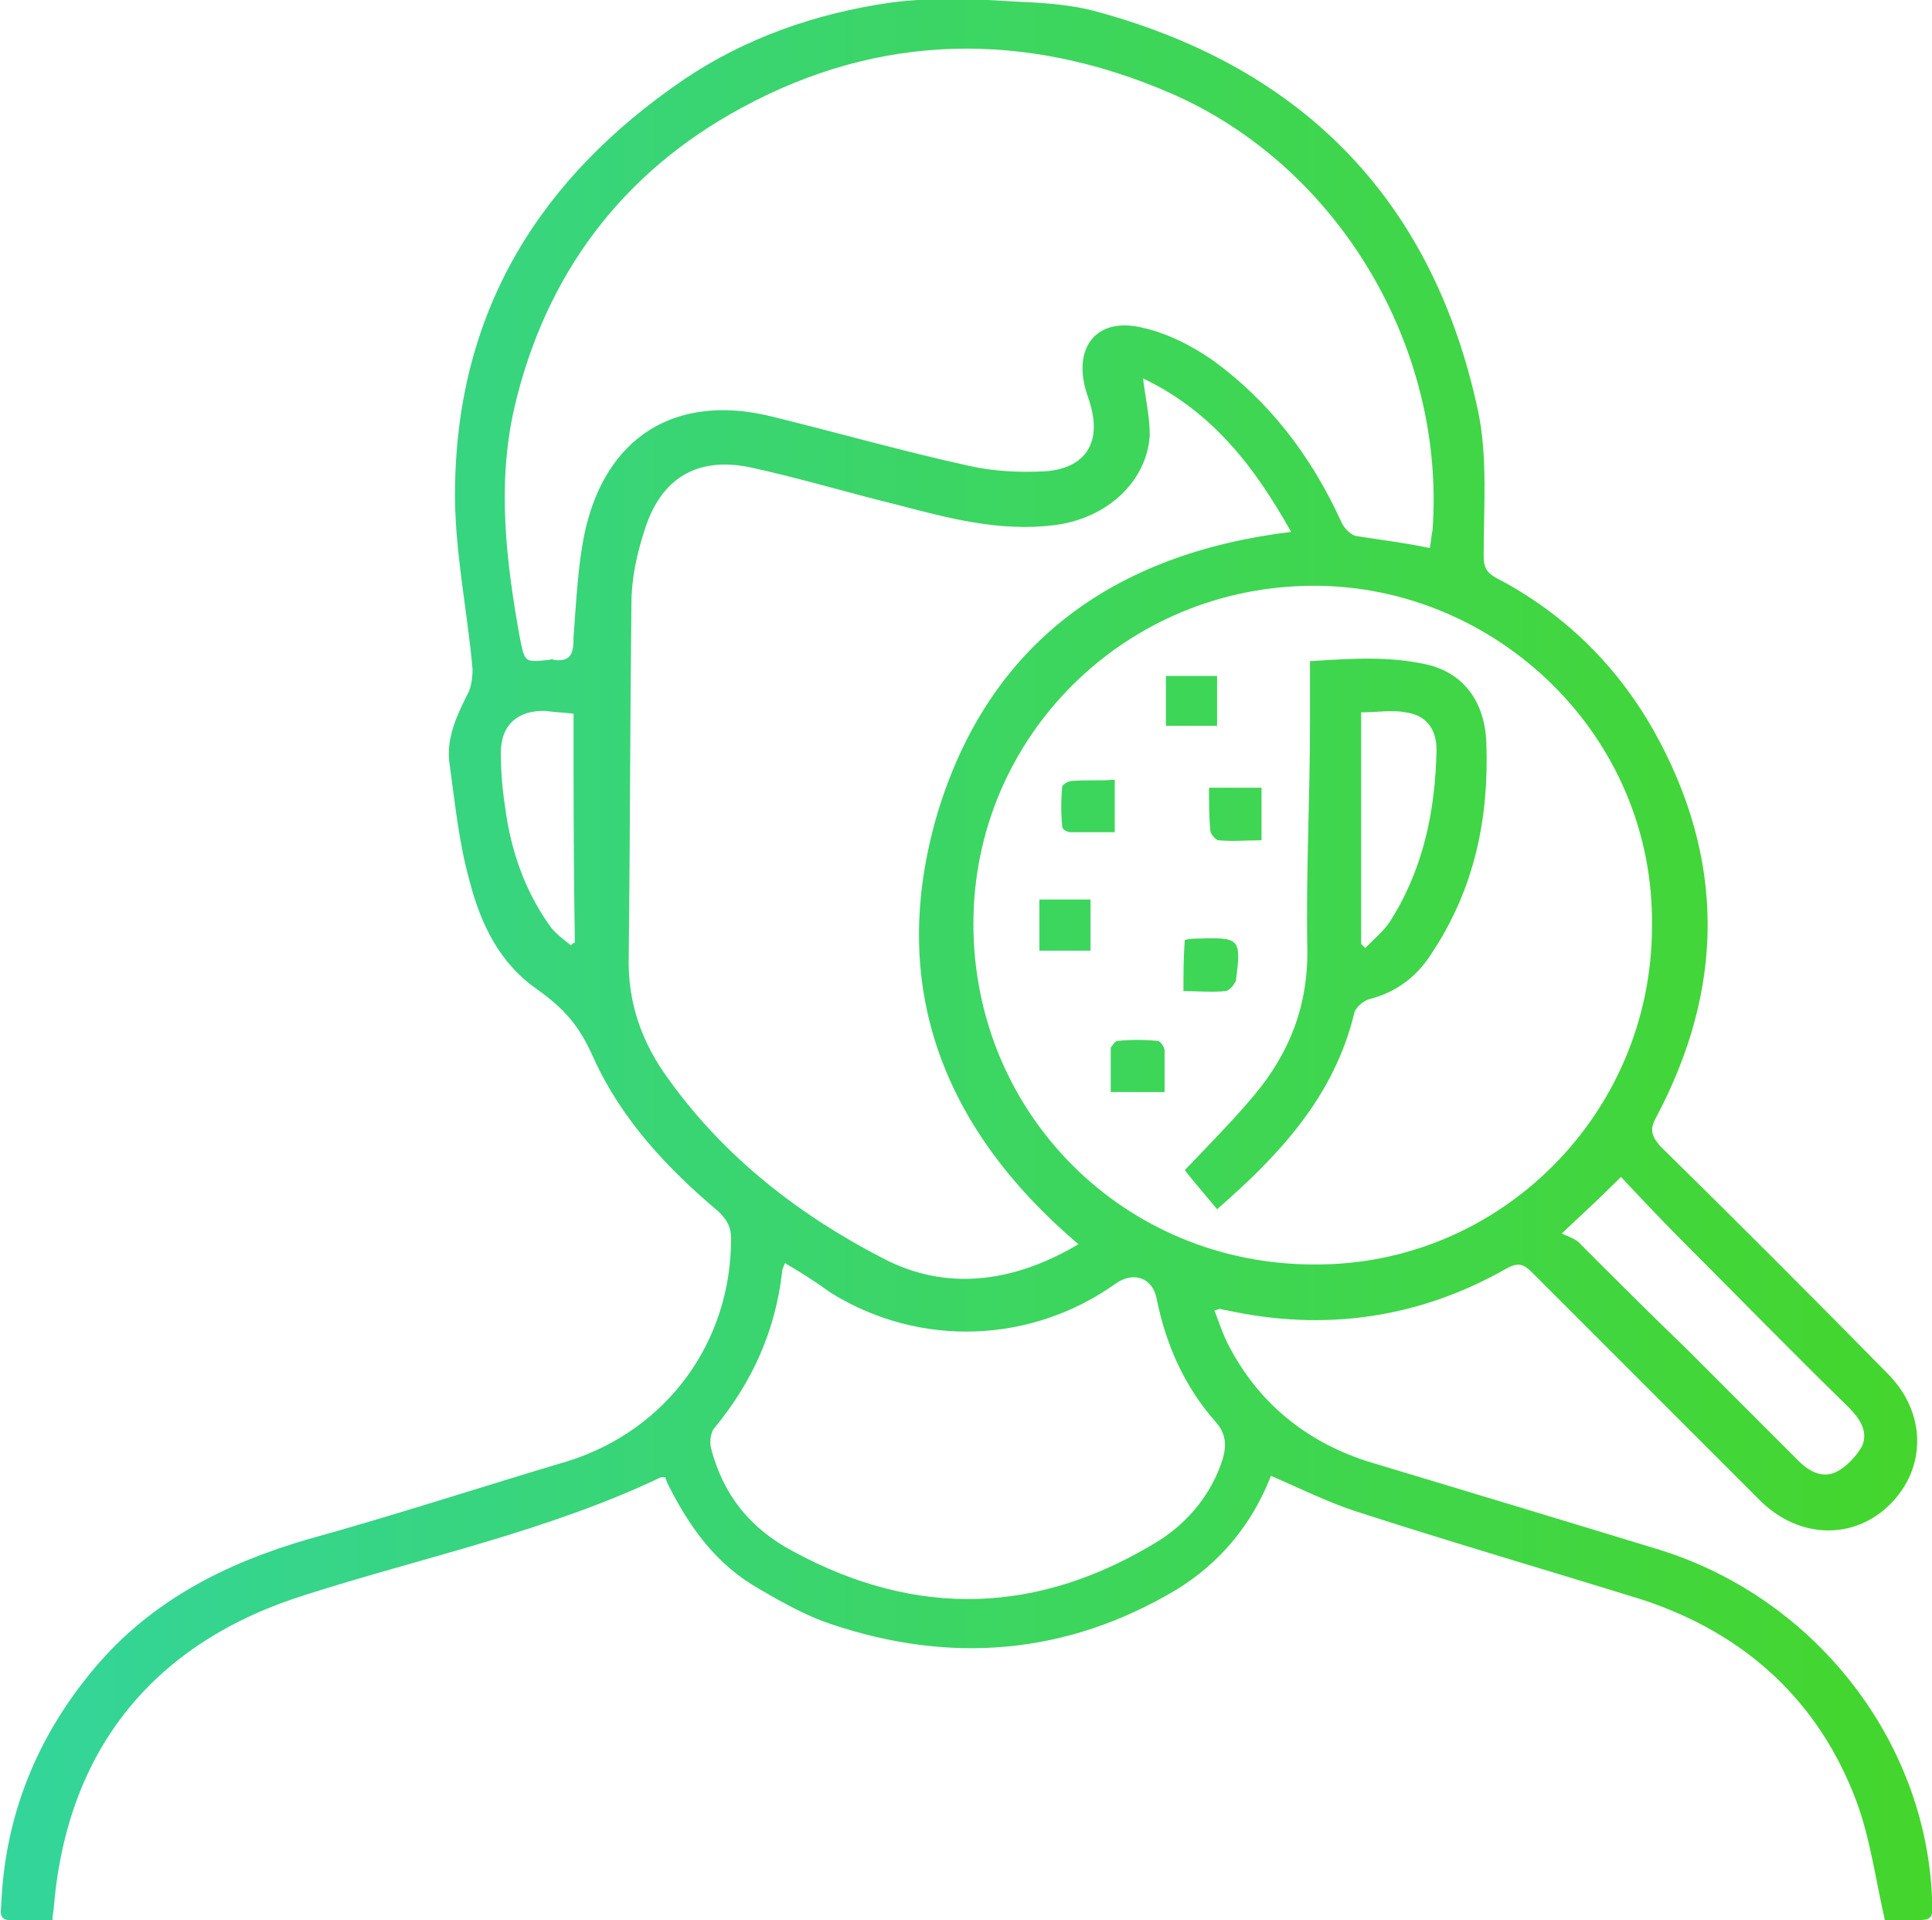
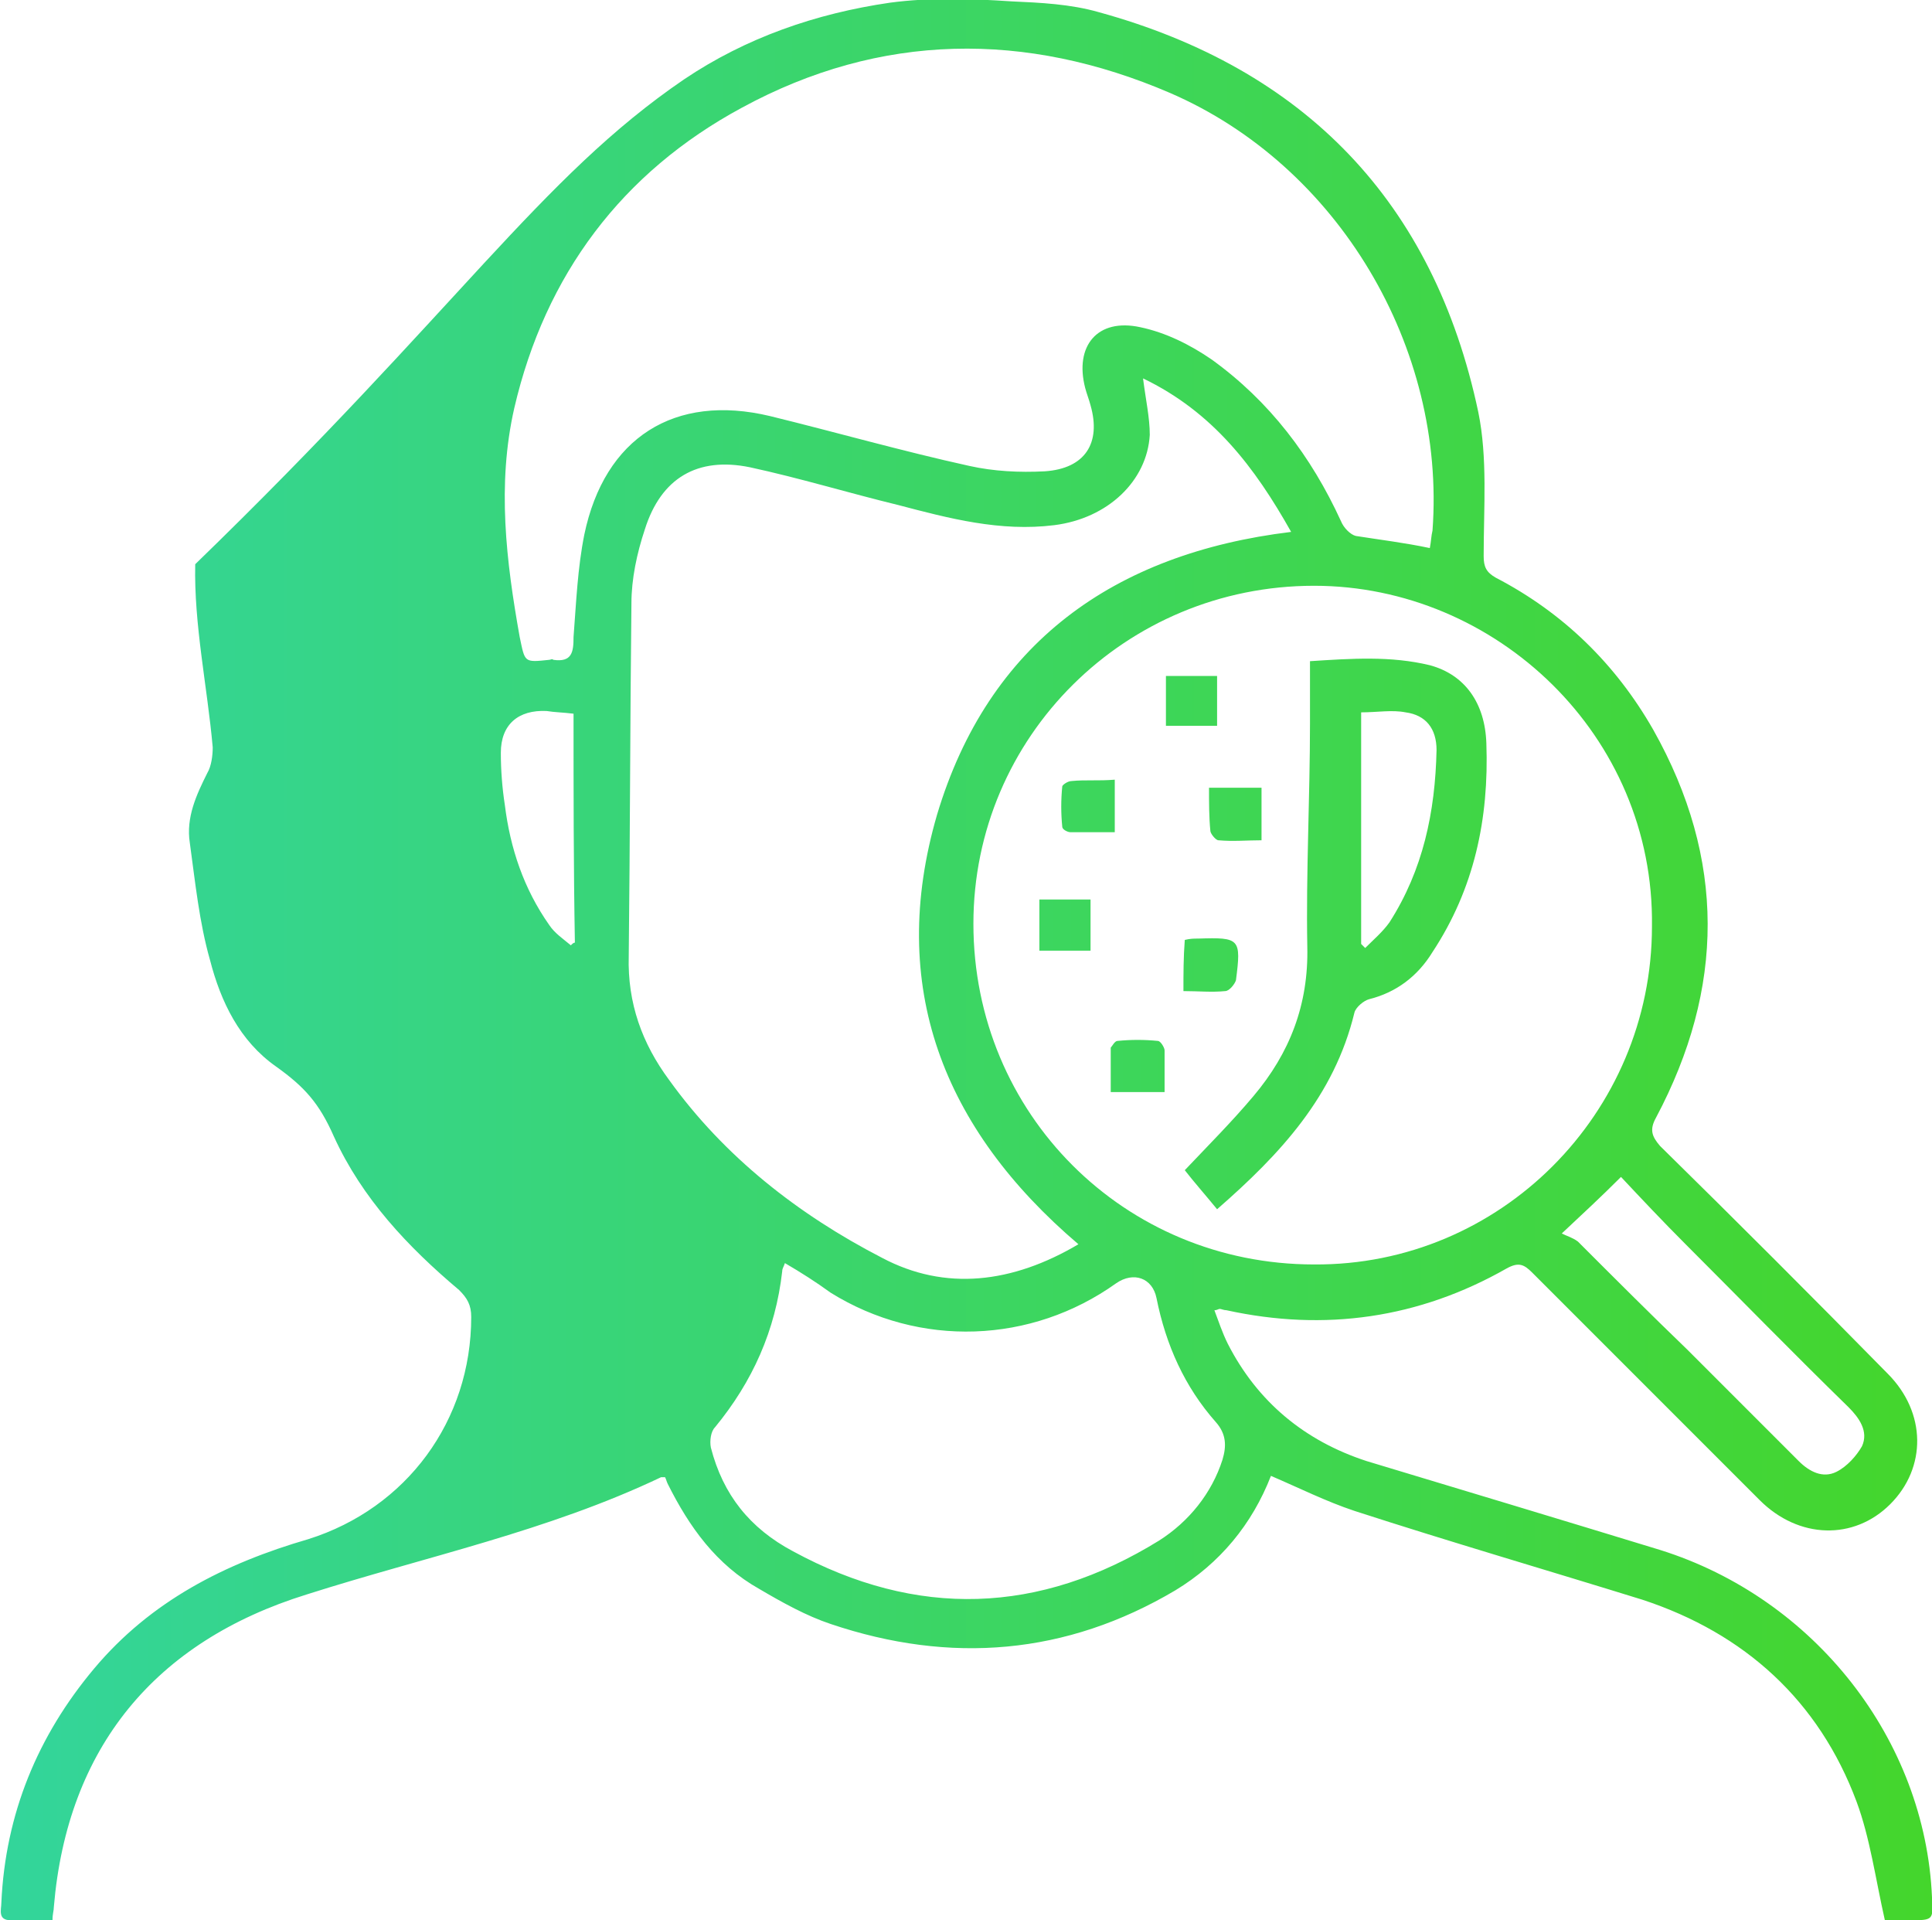
<svg xmlns="http://www.w3.org/2000/svg" version="1.1" id="Camada_1" x="0px" y="0px" viewBox="0 0 143.5 142.6" style="enable-background:new 0 0 143.5 142.6;" xml:space="preserve">
  <style type="text/css">
	.st0{fill:url(#SVGID_1_);}
</style>
  <linearGradient id="SVGID_1_" gradientUnits="userSpaceOnUse" x1="0" y1="71.301" x2="143.548" y2="71.301">
    <stop offset="0" style="stop-color:#33D59B" />
    <stop offset="1" style="stop-color:#44D62C" />
  </linearGradient>
-   <path class="st0" d="M49.1,109.7c-8.4,4-17.5,5.9-26.3,8.7C11.5,121.9,5,129.8,4,141.6c0,0.3-0.1,0.5-0.1,1c-1.1,0-2.1,0-3.1,0  c-1,0-0.7-0.8-0.7-1.3c0.3-6.6,2.7-12.4,6.9-17.4c4.2-5,9.7-7.8,15.9-9.6c6.5-1.8,12.9-3.9,19.3-5.8c7.3-2.3,12.1-8.8,12.1-16.5  c0-0.9-0.3-1.4-0.9-2c-3.8-3.2-7.2-6.8-9.3-11.4c-1.1-2.5-2.2-3.7-4.3-5.2c-2.7-1.9-4.1-4.8-4.9-7.9c-0.8-2.8-1.1-5.8-1.5-8.7  c-0.3-1.9,0.5-3.6,1.3-5.2c0.3-0.5,0.4-1.3,0.4-1.9c-0.4-4.5-1.4-9.1-1.3-13.6C34,23,40.1,13.2,50.8,5.9c4.6-3.1,9.8-4.9,15.3-5.7  c3-0.4,6-0.3,9-0.1c2.2,0.1,4.4,0.2,6.5,0.8c15.3,4.2,24.9,14.1,28.2,29.7c0.7,3.4,0.4,7.1,0.4,10.7c0,0.8,0.2,1.2,0.9,1.6  c5,2.6,8.9,6.4,11.7,11.3c5.4,9.6,5.3,19.2,0.2,28.8c-0.5,0.9-0.3,1.4,0.3,2.1c5.7,5.6,11.3,11.2,16.9,16.9c2.9,2.9,2.9,7,0.2,9.7  c-2.7,2.7-6.8,2.6-9.7-0.3c-5.6-5.6-11.3-11.3-16.9-16.9c-0.6-0.6-1-0.8-1.9-0.3c-6.5,3.7-13.5,4.7-20.8,3.1c-0.2,0-0.4-0.1-0.5-0.1  c-0.1,0-0.2,0.1-0.4,0.1c0.3,0.8,0.6,1.7,1,2.5c2.2,4.3,5.7,7.2,10.3,8.7c7.3,2.2,14.6,4.4,21.8,6.6c11.5,3.6,19.7,14.1,20.2,25.8  c0.1,1.7,0.1,1.7-1.7,1.7c-0.7,0-1.3,0-1.8,0c-0.7-3.1-1.1-6.1-2.1-8.8c-2.8-7.5-8.3-12.5-15.9-15c-7.1-2.2-14.3-4.3-21.4-6.6  c-2.1-0.7-4.1-1.7-6.2-2.6c-1.4,3.6-3.8,6.5-7.1,8.5c-8.1,4.8-16.7,5.5-25.6,2.5c-1.8-0.6-3.6-1.6-5.3-2.6c-3.2-1.8-5.2-4.6-6.8-7.8  c-0.1-0.2-0.1-0.3-0.2-0.5C49.2,109.7,49.1,109.7,49.1,109.7z M106.2,40.7c0.1-0.5,0.1-0.9,0.2-1.3c1-13.6-7-27.1-19.5-32.5  C76.2,2.3,65.4,2.4,55.1,8c-8.9,4.8-14.6,12.4-16.9,22.3c-1.3,5.7-0.6,11.4,0.4,17c0.4,1.9,0.3,1.9,2.2,1.7c0.1,0,0.2-0.1,0.3,0  c1.4,0.2,1.5-0.6,1.5-1.7c0.2-2.6,0.3-5.1,0.8-7.6c1.5-7.2,6.7-10.5,13.8-8.8c4.9,1.2,9.8,2.6,14.8,3.7c1.8,0.4,3.7,0.5,5.6,0.4  c3-0.2,4.2-2.1,3.4-4.9c-0.1-0.4-0.3-0.9-0.4-1.3c-0.8-3.1,0.9-5.2,4.1-4.5c1.9,0.4,3.7,1.3,5.3,2.4c4.3,3.1,7.4,7.2,9.6,12  c0.2,0.5,0.7,1,1.1,1.1C102.6,40.1,104.3,40.3,106.2,40.7z M122.7,68.8c0.2-14.2-11.6-25.3-25.1-25.3c-14,0-25.3,11.2-25.3,25.1  c0,14.1,11.2,25.3,25.3,25.3C111.4,94,122.7,82.7,122.7,68.8z M80.1,92.4C70,83.8,65.9,73.2,69.6,60.5c3.8-12.7,13.1-19.4,26.3-21  c-2.7-4.8-5.8-8.9-11-11.4c0.2,1.6,0.5,2.9,0.5,4.2c-0.2,3.4-3.1,6.2-7.1,6.7c-4,0.5-7.8-0.5-11.6-1.5c-3.7-0.9-7.3-2-11-2.8  c-3.9-0.8-6.6,0.8-7.8,4.6c-0.6,1.8-1,3.7-1,5.5c-0.1,8.7-0.1,17.5-0.2,26.2c-0.1,3.5,1,6.5,3,9.2c4.1,5.7,9.6,10,15.8,13.2  C70.2,95.9,75.2,95.3,80.1,92.4z M58.3,93.8c-0.1,0.3-0.2,0.4-0.2,0.6c-0.5,4.4-2.2,8.2-5,11.6c-0.3,0.3-0.4,1-0.3,1.5  c0.9,3.5,2.9,6,6.1,7.7c9.2,5,18.3,4.7,27.2-0.8c2.2-1.4,3.9-3.5,4.7-6c0.3-1,0.3-1.9-0.5-2.8c-2.3-2.6-3.7-5.7-4.4-9.2  c-0.3-1.5-1.7-2-3-1.1c-6.3,4.5-14.6,4.8-21.2,0.7C60.6,95.2,59.5,94.5,58.3,93.8z M116,91.6c0.4,0.2,0.8,0.3,1.2,0.6  c2.7,2.7,5.4,5.4,8.1,8c2.8,2.8,5.6,5.6,8.3,8.3c0.8,0.8,1.8,1.3,2.8,0.8c0.8-0.4,1.5-1.2,1.9-1.9c0.5-1.1-0.2-2.1-1-2.9  c-4.1-4-8.1-8.1-12.1-12.1c-1.7-1.7-3.3-3.4-4.8-5C118.9,88.9,117.6,90.1,116,91.6z M42.6,53c-0.8-0.1-1.4-0.1-2-0.2  c-2.1-0.1-3.4,1-3.4,3.1c0,1.3,0.1,2.6,0.3,3.9c0.4,3.2,1.4,6.2,3.3,8.9c0.4,0.6,1,1,1.6,1.5c0.1-0.1,0.2-0.2,0.3-0.2  C42.6,64.4,42.6,58.7,42.6,53z M90.4,89.8c-0.9-1.1-1.7-2-2.4-2.9c1.8-1.9,3.5-3.6,5.1-5.5c2.7-3.2,4.1-6.8,4-11.1  c-0.1-5.5,0.2-11.1,0.2-16.6c0-1.5,0-3,0-4.6c3.1-0.2,6-0.4,8.9,0.3c2.6,0.7,4.1,2.8,4.2,5.8c0.2,5.6-0.9,10.8-4,15.5  c-1.1,1.8-2.7,3-4.7,3.5c-0.4,0.1-1,0.6-1.1,1C99.1,81.4,95.1,85.7,90.4,89.8z M101.1,70.1c0.1,0.1,0.2,0.2,0.3,0.3  c0.6-0.6,1.3-1.2,1.8-1.9c2.5-3.9,3.4-8.2,3.5-12.8c0-1.6-0.8-2.6-2.3-2.8c-1-0.2-2.1,0-3.3,0C101.1,58.7,101.1,64.4,101.1,70.1z   M77.2,66.8c0,1.3,0,2.6,0,3.8c1.3,0,2.6,0,3.8,0c0-1.3,0-2.5,0-3.8C79.7,66.8,78.5,66.8,77.2,66.8z M87.9,73.6c1.1,0,2.1,0.1,3.1,0  c0.3,0,0.7-0.5,0.8-0.8c0.4-3.1,0.3-3.2-2.8-3.1c-0.3,0-0.6,0-1,0.1C87.9,71.1,87.9,72.3,87.9,73.6z M89.9,61.7  c0,0.2,0.4,0.7,0.6,0.7c1.1,0.1,2.1,0,3.2,0c0-1.4,0-2.6,0-3.9c-1.3,0-2.5,0-3.9,0C89.8,59.6,89.8,60.7,89.9,61.7z M79.6,58  c-0.3,0-0.7,0.3-0.7,0.4c-0.1,1-0.1,2,0,3c0,0.2,0.4,0.4,0.6,0.4c1.1,0,2.2,0,3.3,0c0-1.4,0-2.5,0-3.9C81.6,58,80.6,57.9,79.6,58z   M86.5,78c0-0.2-0.3-0.7-0.5-0.7c-1-0.1-2-0.1-3,0c-0.2,0-0.4,0.4-0.5,0.5c0,1.1,0,2.1,0,3.3c1.4,0,2.6,0,4,0  C86.5,80,86.5,79,86.5,78z M90.4,53.9c0-1.3,0-2.5,0-3.7c-1.3,0-2.5,0-3.8,0c0,1.3,0,2.4,0,3.7C88,53.9,89.2,53.9,90.4,53.9z" />
+   <path class="st0" d="M49.1,109.7c-8.4,4-17.5,5.9-26.3,8.7C11.5,121.9,5,129.8,4,141.6c0,0.3-0.1,0.5-0.1,1c-1.1,0-2.1,0-3.1,0  c-1,0-0.7-0.8-0.7-1.3c0.3-6.6,2.7-12.4,6.9-17.4c4.2-5,9.7-7.8,15.9-9.6c7.3-2.3,12.1-8.8,12.1-16.5  c0-0.9-0.3-1.4-0.9-2c-3.8-3.2-7.2-6.8-9.3-11.4c-1.1-2.5-2.2-3.7-4.3-5.2c-2.7-1.9-4.1-4.8-4.9-7.9c-0.8-2.8-1.1-5.8-1.5-8.7  c-0.3-1.9,0.5-3.6,1.3-5.2c0.3-0.5,0.4-1.3,0.4-1.9c-0.4-4.5-1.4-9.1-1.3-13.6C34,23,40.1,13.2,50.8,5.9c4.6-3.1,9.8-4.9,15.3-5.7  c3-0.4,6-0.3,9-0.1c2.2,0.1,4.4,0.2,6.5,0.8c15.3,4.2,24.9,14.1,28.2,29.7c0.7,3.4,0.4,7.1,0.4,10.7c0,0.8,0.2,1.2,0.9,1.6  c5,2.6,8.9,6.4,11.7,11.3c5.4,9.6,5.3,19.2,0.2,28.8c-0.5,0.9-0.3,1.4,0.3,2.1c5.7,5.6,11.3,11.2,16.9,16.9c2.9,2.9,2.9,7,0.2,9.7  c-2.7,2.7-6.8,2.6-9.7-0.3c-5.6-5.6-11.3-11.3-16.9-16.9c-0.6-0.6-1-0.8-1.9-0.3c-6.5,3.7-13.5,4.7-20.8,3.1c-0.2,0-0.4-0.1-0.5-0.1  c-0.1,0-0.2,0.1-0.4,0.1c0.3,0.8,0.6,1.7,1,2.5c2.2,4.3,5.7,7.2,10.3,8.7c7.3,2.2,14.6,4.4,21.8,6.6c11.5,3.6,19.7,14.1,20.2,25.8  c0.1,1.7,0.1,1.7-1.7,1.7c-0.7,0-1.3,0-1.8,0c-0.7-3.1-1.1-6.1-2.1-8.8c-2.8-7.5-8.3-12.5-15.9-15c-7.1-2.2-14.3-4.3-21.4-6.6  c-2.1-0.7-4.1-1.7-6.2-2.6c-1.4,3.6-3.8,6.5-7.1,8.5c-8.1,4.8-16.7,5.5-25.6,2.5c-1.8-0.6-3.6-1.6-5.3-2.6c-3.2-1.8-5.2-4.6-6.8-7.8  c-0.1-0.2-0.1-0.3-0.2-0.5C49.2,109.7,49.1,109.7,49.1,109.7z M106.2,40.7c0.1-0.5,0.1-0.9,0.2-1.3c1-13.6-7-27.1-19.5-32.5  C76.2,2.3,65.4,2.4,55.1,8c-8.9,4.8-14.6,12.4-16.9,22.3c-1.3,5.7-0.6,11.4,0.4,17c0.4,1.9,0.3,1.9,2.2,1.7c0.1,0,0.2-0.1,0.3,0  c1.4,0.2,1.5-0.6,1.5-1.7c0.2-2.6,0.3-5.1,0.8-7.6c1.5-7.2,6.7-10.5,13.8-8.8c4.9,1.2,9.8,2.6,14.8,3.7c1.8,0.4,3.7,0.5,5.6,0.4  c3-0.2,4.2-2.1,3.4-4.9c-0.1-0.4-0.3-0.9-0.4-1.3c-0.8-3.1,0.9-5.2,4.1-4.5c1.9,0.4,3.7,1.3,5.3,2.4c4.3,3.1,7.4,7.2,9.6,12  c0.2,0.5,0.7,1,1.1,1.1C102.6,40.1,104.3,40.3,106.2,40.7z M122.7,68.8c0.2-14.2-11.6-25.3-25.1-25.3c-14,0-25.3,11.2-25.3,25.1  c0,14.1,11.2,25.3,25.3,25.3C111.4,94,122.7,82.7,122.7,68.8z M80.1,92.4C70,83.8,65.9,73.2,69.6,60.5c3.8-12.7,13.1-19.4,26.3-21  c-2.7-4.8-5.8-8.9-11-11.4c0.2,1.6,0.5,2.9,0.5,4.2c-0.2,3.4-3.1,6.2-7.1,6.7c-4,0.5-7.8-0.5-11.6-1.5c-3.7-0.9-7.3-2-11-2.8  c-3.9-0.8-6.6,0.8-7.8,4.6c-0.6,1.8-1,3.7-1,5.5c-0.1,8.7-0.1,17.5-0.2,26.2c-0.1,3.5,1,6.5,3,9.2c4.1,5.7,9.6,10,15.8,13.2  C70.2,95.9,75.2,95.3,80.1,92.4z M58.3,93.8c-0.1,0.3-0.2,0.4-0.2,0.6c-0.5,4.4-2.2,8.2-5,11.6c-0.3,0.3-0.4,1-0.3,1.5  c0.9,3.5,2.9,6,6.1,7.7c9.2,5,18.3,4.7,27.2-0.8c2.2-1.4,3.9-3.5,4.7-6c0.3-1,0.3-1.9-0.5-2.8c-2.3-2.6-3.7-5.7-4.4-9.2  c-0.3-1.5-1.7-2-3-1.1c-6.3,4.5-14.6,4.8-21.2,0.7C60.6,95.2,59.5,94.5,58.3,93.8z M116,91.6c0.4,0.2,0.8,0.3,1.2,0.6  c2.7,2.7,5.4,5.4,8.1,8c2.8,2.8,5.6,5.6,8.3,8.3c0.8,0.8,1.8,1.3,2.8,0.8c0.8-0.4,1.5-1.2,1.9-1.9c0.5-1.1-0.2-2.1-1-2.9  c-4.1-4-8.1-8.1-12.1-12.1c-1.7-1.7-3.3-3.4-4.8-5C118.9,88.9,117.6,90.1,116,91.6z M42.6,53c-0.8-0.1-1.4-0.1-2-0.2  c-2.1-0.1-3.4,1-3.4,3.1c0,1.3,0.1,2.6,0.3,3.9c0.4,3.2,1.4,6.2,3.3,8.9c0.4,0.6,1,1,1.6,1.5c0.1-0.1,0.2-0.2,0.3-0.2  C42.6,64.4,42.6,58.7,42.6,53z M90.4,89.8c-0.9-1.1-1.7-2-2.4-2.9c1.8-1.9,3.5-3.6,5.1-5.5c2.7-3.2,4.1-6.8,4-11.1  c-0.1-5.5,0.2-11.1,0.2-16.6c0-1.5,0-3,0-4.6c3.1-0.2,6-0.4,8.9,0.3c2.6,0.7,4.1,2.8,4.2,5.8c0.2,5.6-0.9,10.8-4,15.5  c-1.1,1.8-2.7,3-4.7,3.5c-0.4,0.1-1,0.6-1.1,1C99.1,81.4,95.1,85.7,90.4,89.8z M101.1,70.1c0.1,0.1,0.2,0.2,0.3,0.3  c0.6-0.6,1.3-1.2,1.8-1.9c2.5-3.9,3.4-8.2,3.5-12.8c0-1.6-0.8-2.6-2.3-2.8c-1-0.2-2.1,0-3.3,0C101.1,58.7,101.1,64.4,101.1,70.1z   M77.2,66.8c0,1.3,0,2.6,0,3.8c1.3,0,2.6,0,3.8,0c0-1.3,0-2.5,0-3.8C79.7,66.8,78.5,66.8,77.2,66.8z M87.9,73.6c1.1,0,2.1,0.1,3.1,0  c0.3,0,0.7-0.5,0.8-0.8c0.4-3.1,0.3-3.2-2.8-3.1c-0.3,0-0.6,0-1,0.1C87.9,71.1,87.9,72.3,87.9,73.6z M89.9,61.7  c0,0.2,0.4,0.7,0.6,0.7c1.1,0.1,2.1,0,3.2,0c0-1.4,0-2.6,0-3.9c-1.3,0-2.5,0-3.9,0C89.8,59.6,89.8,60.7,89.9,61.7z M79.6,58  c-0.3,0-0.7,0.3-0.7,0.4c-0.1,1-0.1,2,0,3c0,0.2,0.4,0.4,0.6,0.4c1.1,0,2.2,0,3.3,0c0-1.4,0-2.5,0-3.9C81.6,58,80.6,57.9,79.6,58z   M86.5,78c0-0.2-0.3-0.7-0.5-0.7c-1-0.1-2-0.1-3,0c-0.2,0-0.4,0.4-0.5,0.5c0,1.1,0,2.1,0,3.3c1.4,0,2.6,0,4,0  C86.5,80,86.5,79,86.5,78z M90.4,53.9c0-1.3,0-2.5,0-3.7c-1.3,0-2.5,0-3.8,0c0,1.3,0,2.4,0,3.7C88,53.9,89.2,53.9,90.4,53.9z" />
  <g>
</g>
  <g>
</g>
  <g>
</g>
  <g>
</g>
  <g>
</g>
  <g>
</g>
</svg>